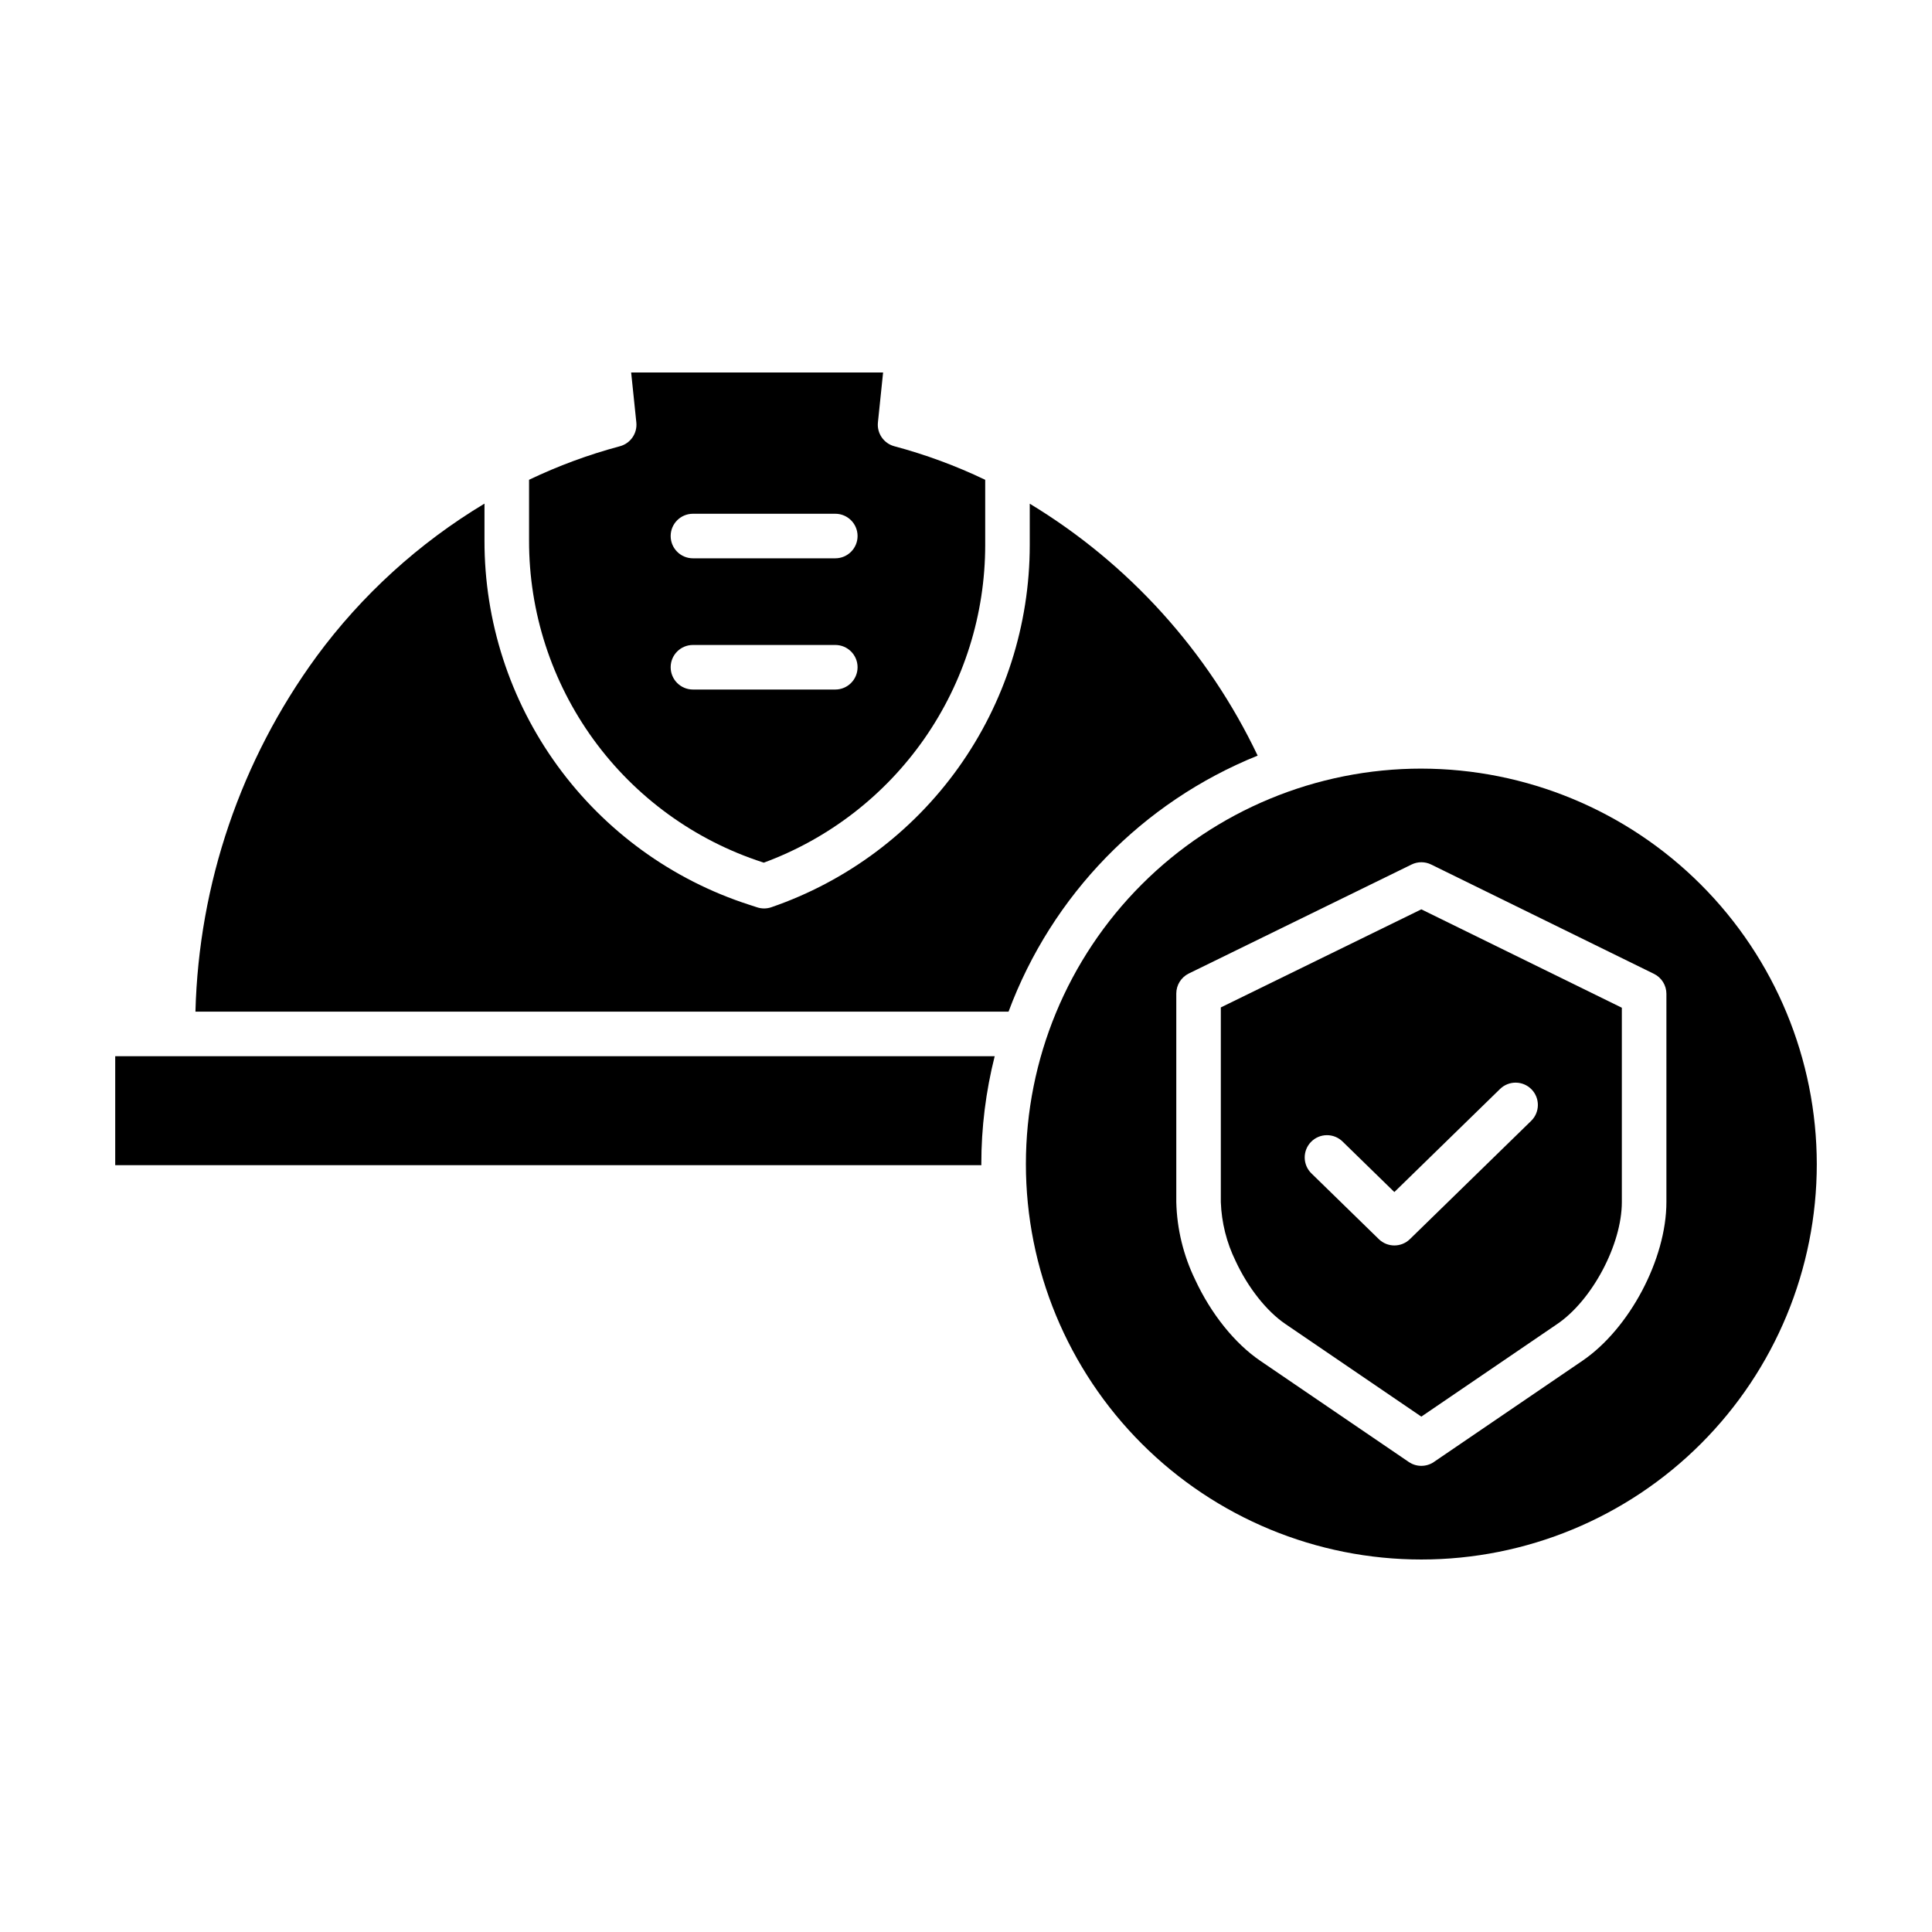
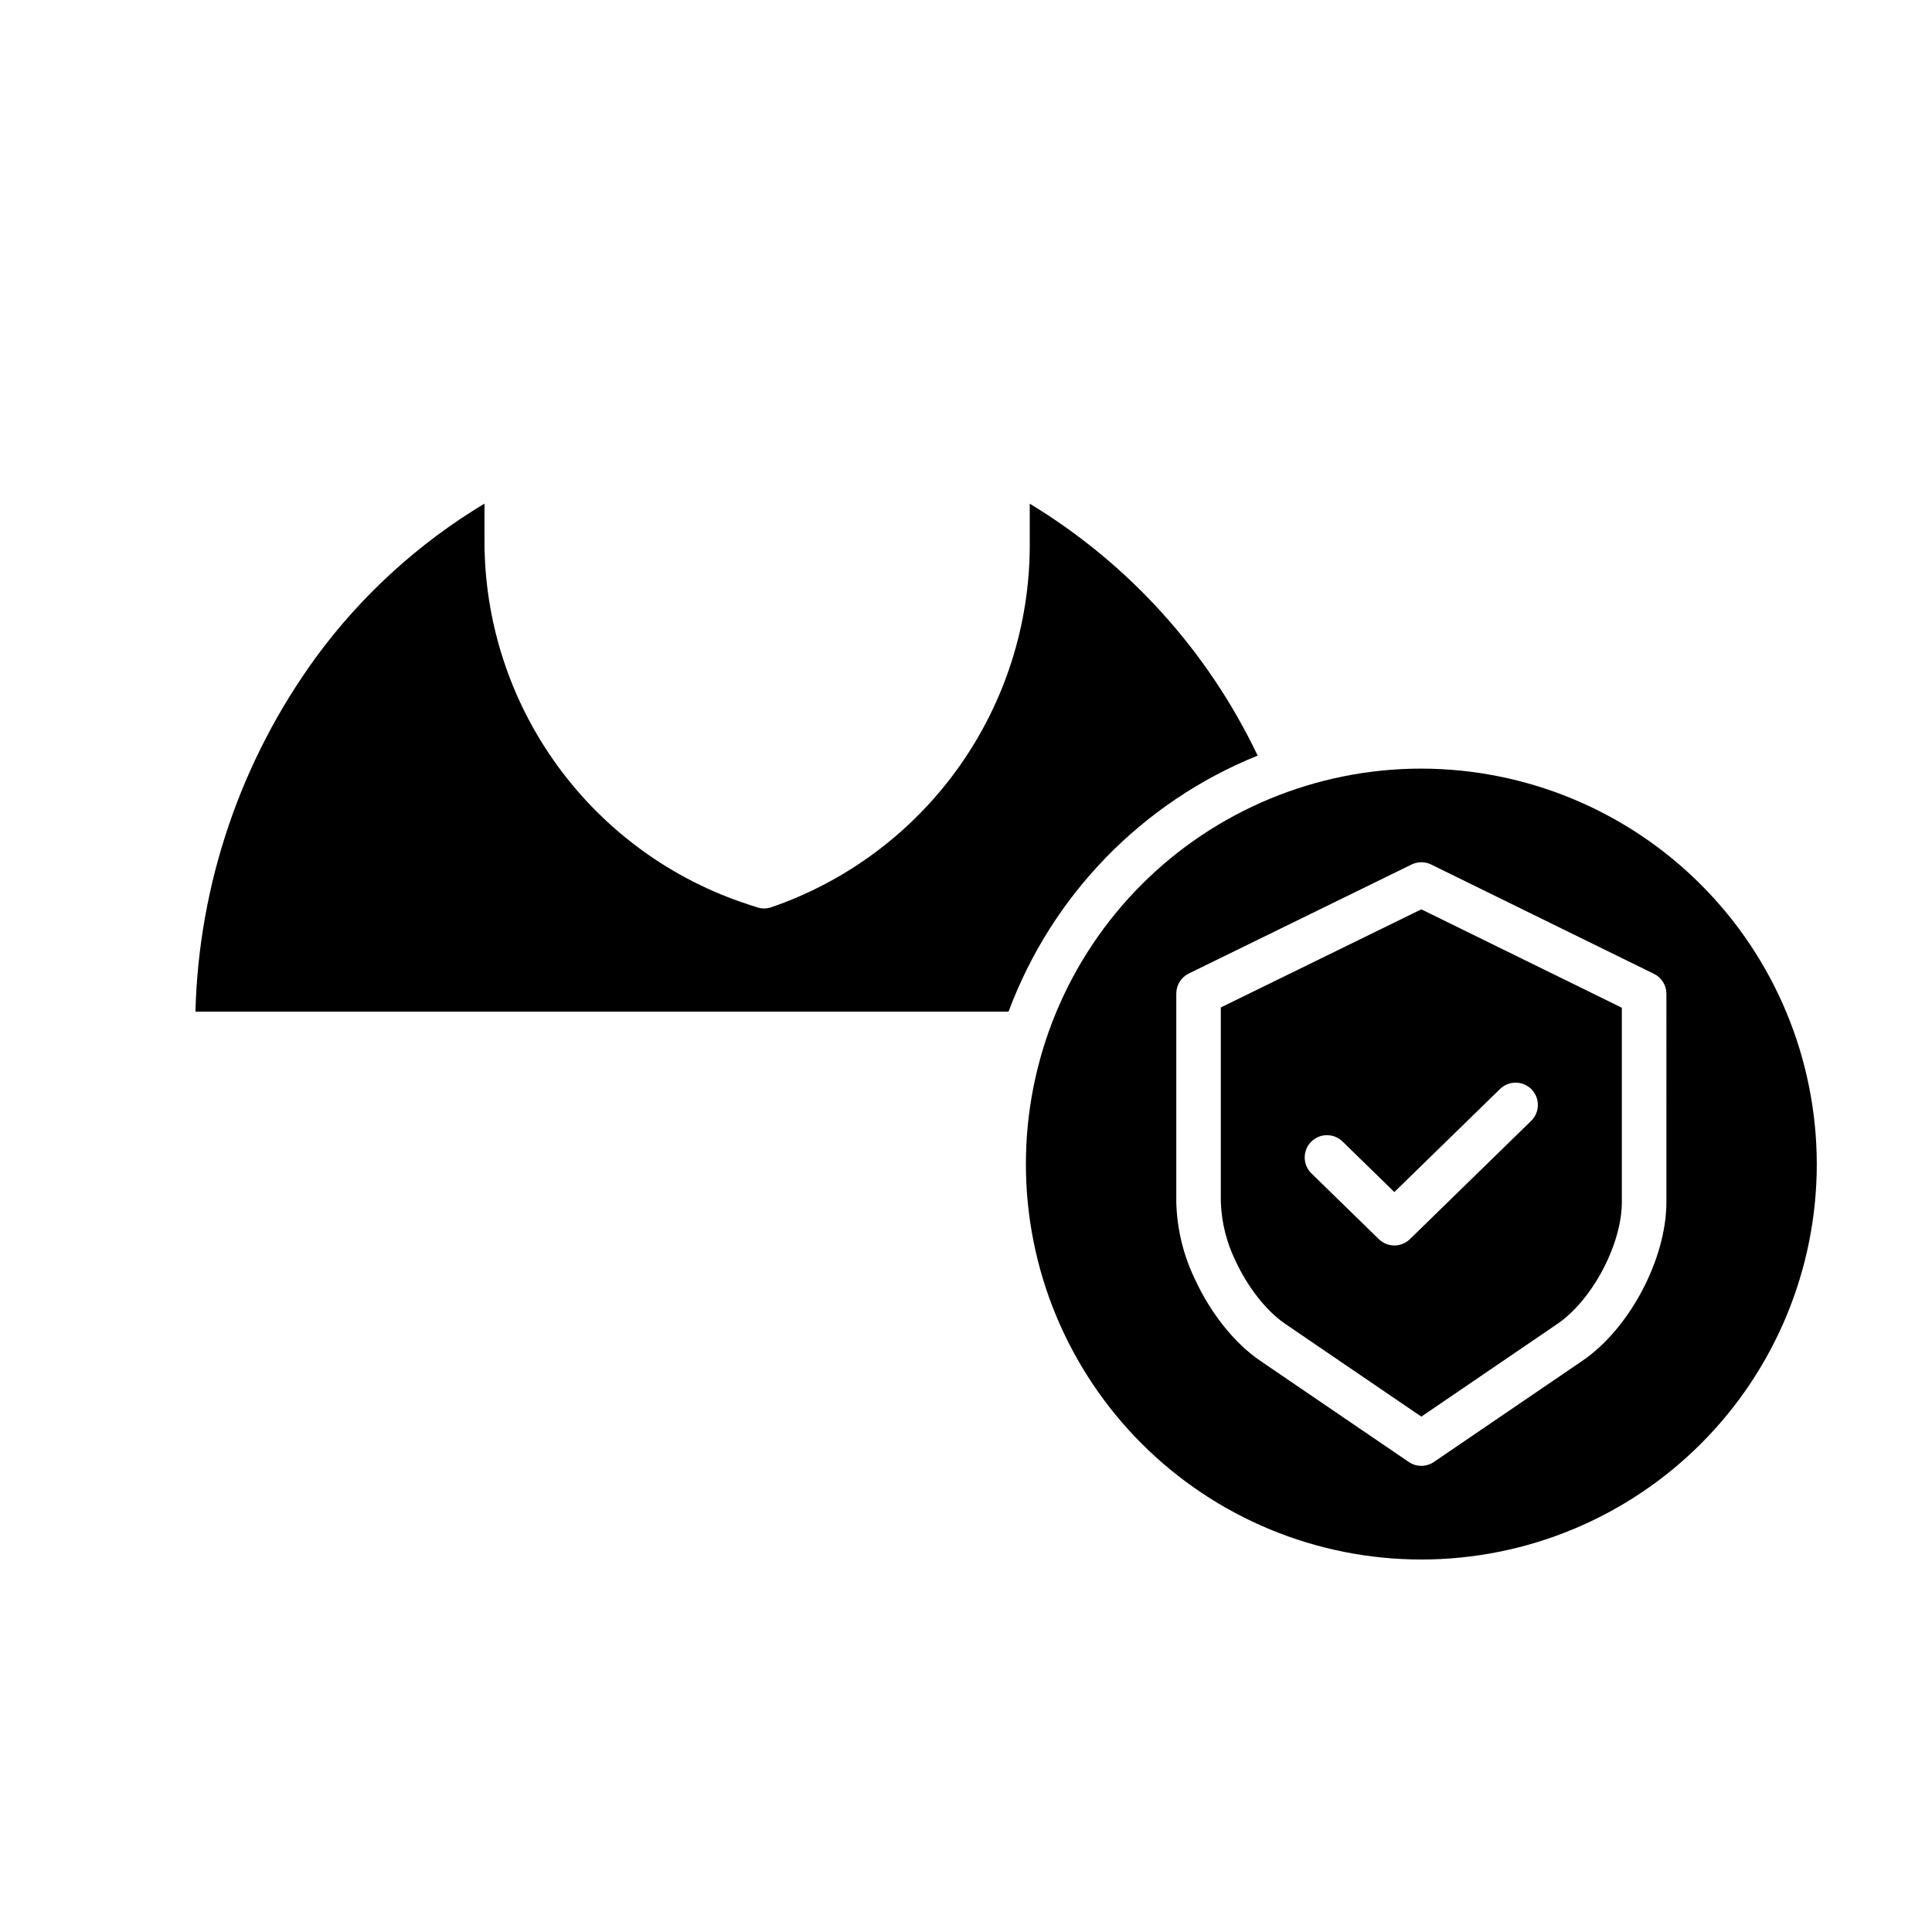
<svg xmlns="http://www.w3.org/2000/svg" fill="#000000" width="800px" height="800px" version="1.1" viewBox="144 144 512 512">
  <g>
-     <path d="m404.06 452.48c-0.004-9.633 1.188-19.23 3.543-28.57h-233.07v28.867h229.54c0-0.098-0.004-0.195-0.004-0.297z" />
    <path d="m227.85 318.03c-20 27.367-31.18 60.184-32.055 94.07h215.48c11.488-30.891 35.449-55.52 66.016-67.852-13.18-27.676-34.172-50.887-60.395-66.762v10.965c-0.004 21.137-6.606 41.742-18.879 58.949-12.277 17.203-29.617 30.148-49.602 37.027-1.215 0.418-2.527 0.43-3.75 0.031l-2.176-0.711v0.004c-20.398-6.598-38.172-19.496-50.77-36.84-12.598-17.348-19.363-38.242-19.324-59.68v-9.766c-17.387 10.441-32.527 24.227-44.547 40.562z" />
-     <path d="m308.28 262.26c-8.281 2.211-16.344 5.188-24.074 8.887v16.094c-0.035 18.941 5.945 37.406 17.074 52.734 11.133 15.324 26.844 26.723 44.867 32.551l0.266 0.086v0.004c17.211-6.348 32.062-17.816 42.555-32.863 10.492-15.051 16.117-32.949 16.121-51.297v-17.305c-7.731-3.703-15.793-6.68-24.074-8.891-2.809-0.746-4.656-3.426-4.356-6.316l1.371-13.227h-66.766l1.371 13.227c0.301 2.891-1.547 5.57-4.356 6.316zm19.355 17.891h37.727c3.258 0 5.902 2.641 5.902 5.902s-2.644 5.902-5.902 5.902h-37.727c-3.258 0-5.902-2.641-5.902-5.902s2.644-5.902 5.902-5.902zm0 34.773h37.727c3.258 0 5.902 2.641 5.902 5.902s-2.644 5.906-5.902 5.906h-37.727c-3.258 0-5.902-2.644-5.902-5.906s2.644-5.902 5.902-5.902z" />
    <path d="m520.67 347.69c-27.793 0-54.449 11.043-74.102 30.695-19.652 19.652-30.695 46.309-30.695 74.102s11.043 54.449 30.695 74.102c19.652 19.656 46.309 30.695 74.102 30.695s54.449-11.039 74.102-30.695c19.656-19.652 30.695-46.309 30.695-74.102-0.031-27.785-11.082-54.422-30.727-74.066-19.648-19.648-46.285-30.699-74.07-30.73zm64.945 114.87c0 15.082-9.777 33.559-22.262 42.062l-39.359 26.816v0.004c-2.004 1.363-4.644 1.363-6.648 0l-39.359-26.816c-6.758-4.602-13.039-12.426-17.238-21.457v-0.004c-3.133-6.43-4.844-13.453-5.019-20.602v-55.266c0-2.254 1.285-4.312 3.309-5.305l59.039-28.887c1.641-0.805 3.559-0.805 5.195 0l59.039 28.969h0.004c2.019 0.992 3.301 3.047 3.301 5.301z" />
    <path d="m467.53 410.98v51.582c0.195 5.426 1.531 10.75 3.922 15.625 3.277 7.055 8.203 13.285 13.18 16.676l36.035 24.555 36.035-24.555c9.27-6.312 17.102-21.105 17.102-32.305v-51.5l-53.137-26.074zm82.344 21.715c2.277 2.332 2.231 6.07-0.102 8.348l-32.129 31.336c-2.293 2.238-5.953 2.238-8.246 0l-17.832-17.395c-1.133-1.09-1.781-2.586-1.805-4.156-0.023-1.574 0.578-3.09 1.676-4.215s2.598-1.766 4.168-1.781c1.574-0.016 3.086 0.598 4.203 1.699l13.711 13.375 28.008-27.316c2.336-2.277 6.074-2.231 8.348 0.105z" />
  </g>
</svg>